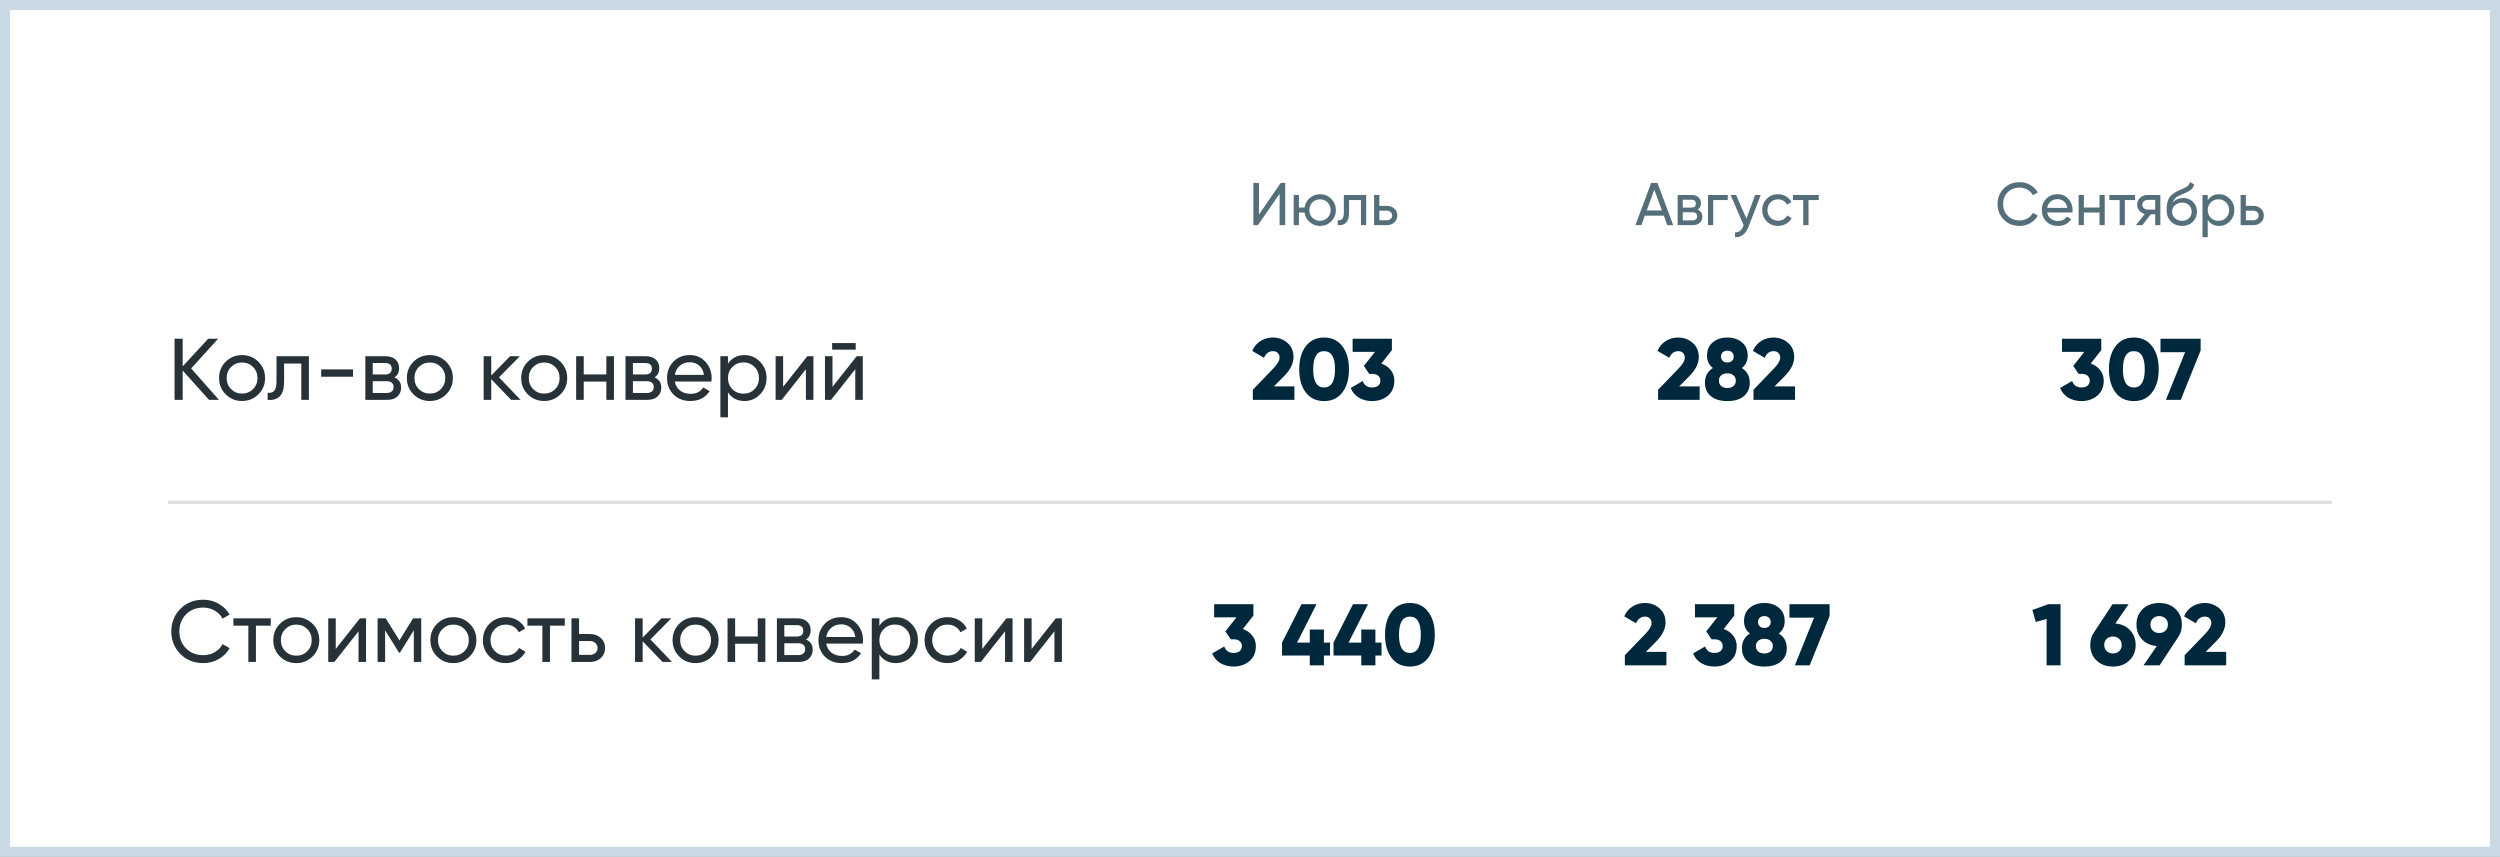
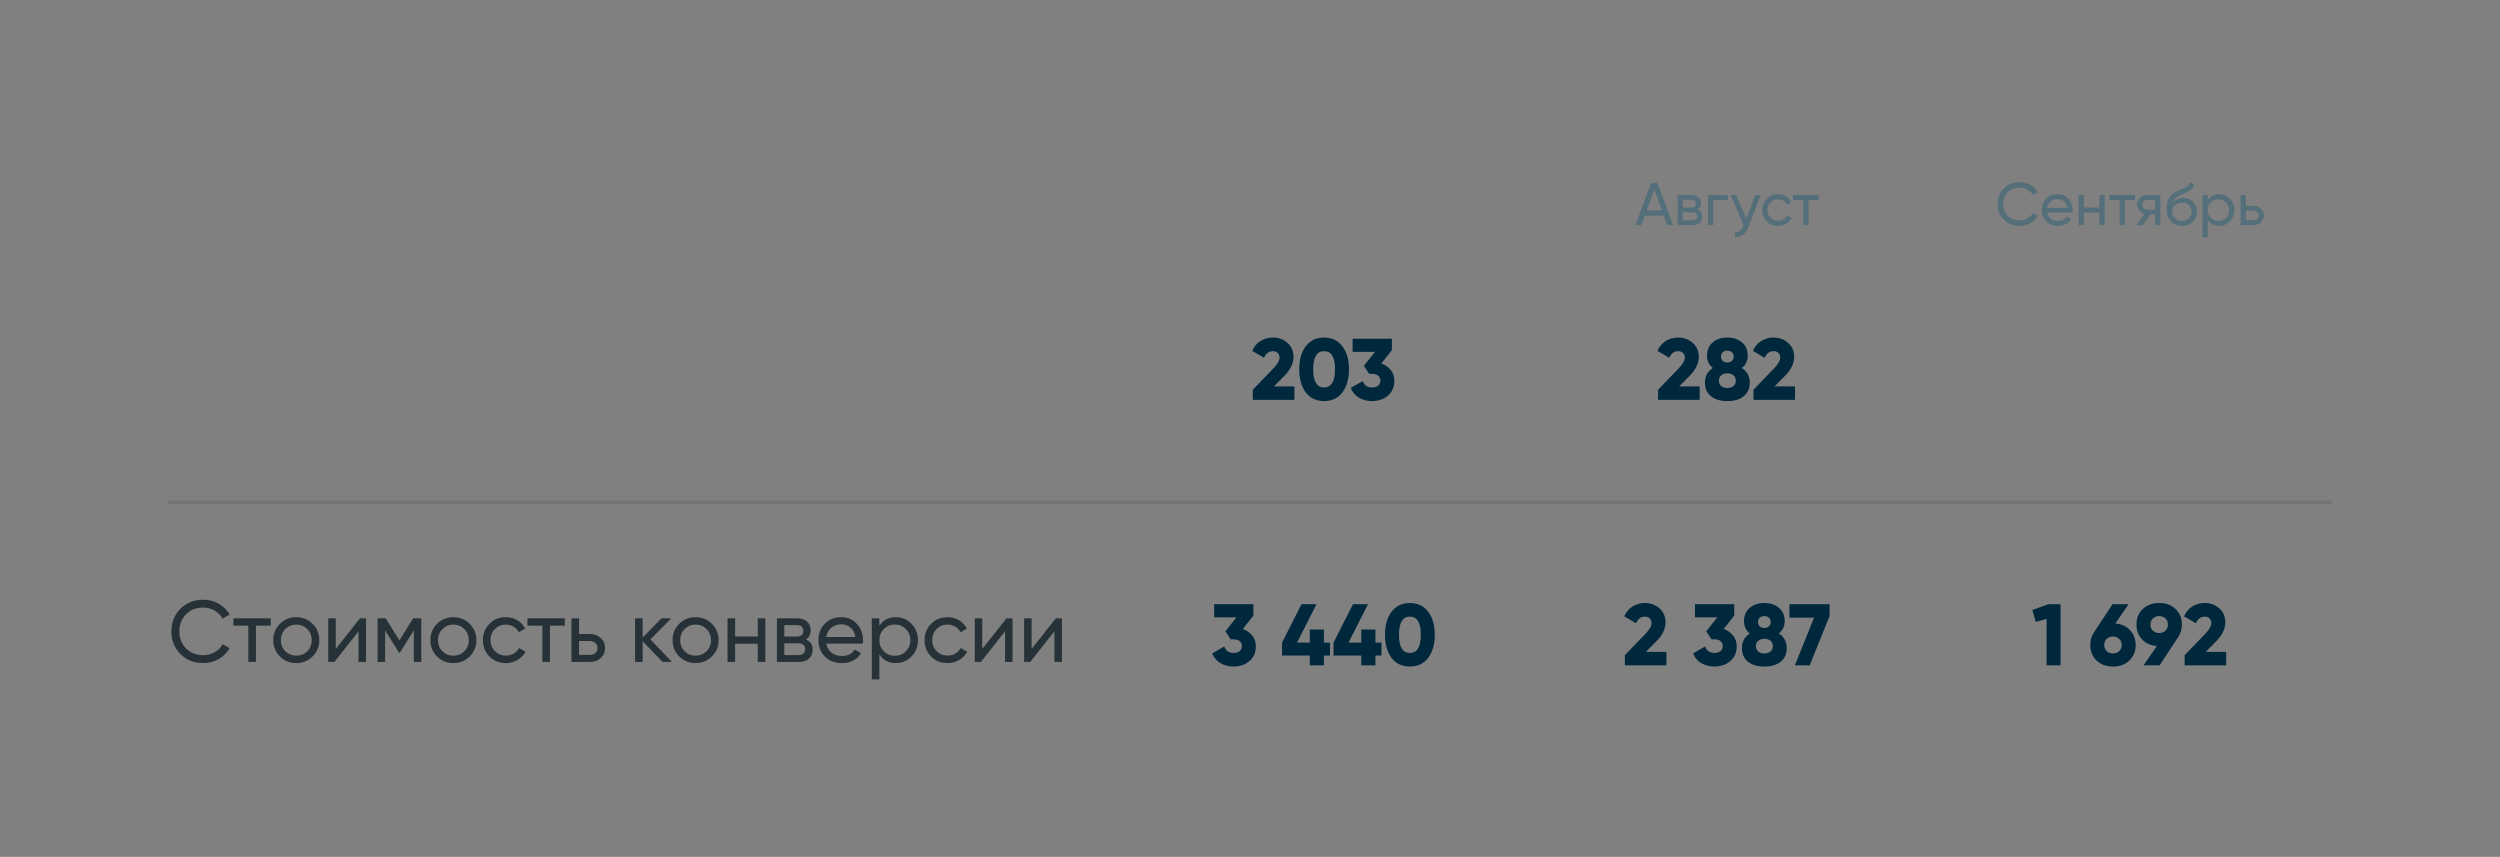
<svg xmlns="http://www.w3.org/2000/svg" width="744" height="255" viewBox="0 0 744 255" fill="none">
  <rect x="0" y="0" width="744" height="255" fill="#808080" stroke="none" />
-   <rect x="1.5" y="1.5" width="741" height="252" fill="white" />
-   <path d="M65.171 119H62.21L54.364 110.271V119H51.948V100.815H54.364V109.024L61.95 100.815H64.912L56.884 109.648L65.171 119ZM76.885 117.363C75.551 118.68 73.932 119.338 72.026 119.338C70.121 119.338 68.502 118.68 67.168 117.363C65.852 116.047 65.194 114.428 65.194 112.505C65.194 110.583 65.852 108.964 67.168 107.647C68.502 106.331 70.121 105.673 72.026 105.673C73.932 105.673 75.551 106.331 76.885 107.647C78.218 108.964 78.885 110.583 78.885 112.505C78.885 114.428 78.218 116.047 76.885 117.363ZM72.026 117.13C73.325 117.13 74.416 116.688 75.3 115.805C76.183 114.921 76.625 113.822 76.625 112.505C76.625 111.189 76.183 110.089 75.3 109.206C74.416 108.323 73.325 107.881 72.026 107.881C70.745 107.881 69.662 108.323 68.779 109.206C67.896 110.089 67.454 111.189 67.454 112.505C67.454 113.822 67.896 114.921 68.779 115.805C69.662 116.688 70.745 117.13 72.026 117.13ZM91.926 106.011V119H89.665V108.193H84.548V113.493C84.548 115.623 84.115 117.112 83.249 117.961C82.4 118.792 81.197 119.139 79.638 119V116.87C80.521 116.991 81.179 116.8 81.612 116.298C82.062 115.779 82.288 114.826 82.288 113.441V106.011H91.926ZM95.584 112.116V109.934H105.066V112.116H95.584ZM117.371 112.324C118.705 112.878 119.371 113.882 119.371 115.337C119.371 116.411 119.008 117.294 118.28 117.987C117.57 118.662 116.548 119 115.215 119H108.72V106.011H114.695C115.994 106.011 116.999 106.34 117.709 106.998C118.419 107.639 118.774 108.487 118.774 109.544C118.774 110.791 118.306 111.717 117.371 112.324ZM114.591 108.037H110.928V111.44H114.591C115.908 111.44 116.566 110.86 116.566 109.7C116.566 108.591 115.908 108.037 114.591 108.037ZM115.085 116.948C115.743 116.948 116.245 116.792 116.592 116.48C116.955 116.168 117.137 115.727 117.137 115.155C117.137 114.618 116.955 114.203 116.592 113.908C116.245 113.596 115.743 113.441 115.085 113.441H110.928V116.948H115.085ZM132.774 117.363C131.44 118.68 129.821 119.338 127.916 119.338C126.011 119.338 124.391 118.68 123.058 117.363C121.742 116.047 121.083 114.428 121.083 112.505C121.083 110.583 121.742 108.964 123.058 107.647C124.391 106.331 126.011 105.673 127.916 105.673C129.821 105.673 131.44 106.331 132.774 107.647C134.107 108.964 134.774 110.583 134.774 112.505C134.774 114.428 134.107 116.047 132.774 117.363ZM127.916 117.13C129.215 117.13 130.306 116.688 131.189 115.805C132.072 114.921 132.514 113.822 132.514 112.505C132.514 111.189 132.072 110.089 131.189 109.206C130.306 108.323 129.215 107.881 127.916 107.881C126.634 107.881 125.552 108.323 124.668 109.206C123.785 110.089 123.344 111.189 123.344 112.505C123.344 113.822 123.785 114.921 124.668 115.805C125.552 116.688 126.634 117.13 127.916 117.13ZM154.922 119H152.116L146.193 112.843V119H143.933V106.011H146.193V111.752L151.805 106.011H154.714L148.505 112.298L154.922 119ZM166.794 117.363C165.461 118.68 163.842 119.338 161.936 119.338C160.031 119.338 158.412 118.68 157.079 117.363C155.762 116.047 155.104 114.428 155.104 112.505C155.104 110.583 155.762 108.964 157.079 107.647C158.412 106.331 160.031 105.673 161.936 105.673C163.842 105.673 165.461 106.331 166.794 107.647C168.128 108.964 168.795 110.583 168.795 112.505C168.795 114.428 168.128 116.047 166.794 117.363ZM161.936 117.13C163.235 117.13 164.327 116.688 165.21 115.805C166.093 114.921 166.535 113.822 166.535 112.505C166.535 111.189 166.093 110.089 165.21 109.206C164.327 108.323 163.235 107.881 161.936 107.881C160.655 107.881 159.572 108.323 158.689 109.206C157.806 110.089 157.364 111.189 157.364 112.505C157.364 113.822 157.806 114.921 158.689 115.805C159.572 116.688 160.655 117.13 161.936 117.13ZM180.448 106.011H182.708V119H180.448V113.57H173.719V119H171.459V106.011H173.719V111.414H180.448V106.011ZM194.799 112.324C196.133 112.878 196.799 113.882 196.799 115.337C196.799 116.411 196.436 117.294 195.708 117.987C194.998 118.662 193.976 119 192.643 119H186.148V106.011H192.123C193.422 106.011 194.427 106.34 195.137 106.998C195.847 107.639 196.202 108.487 196.202 109.544C196.202 110.791 195.734 111.717 194.799 112.324ZM192.019 108.037H188.356V111.44H192.019C193.336 111.44 193.994 110.86 193.994 109.7C193.994 108.591 193.336 108.037 192.019 108.037ZM192.513 116.948C193.171 116.948 193.673 116.792 194.02 116.48C194.383 116.168 194.565 115.727 194.565 115.155C194.565 114.618 194.383 114.203 194.02 113.908C193.673 113.596 193.171 113.441 192.513 113.441H188.356V116.948H192.513ZM200.824 113.545C201.049 114.705 201.577 115.605 202.408 116.246C203.257 116.887 204.296 117.207 205.526 117.207C207.24 117.207 208.487 116.575 209.267 115.311L211.189 116.402C209.925 118.359 208.02 119.338 205.474 119.338C203.413 119.338 201.733 118.697 200.434 117.415C199.152 116.116 198.512 114.48 198.512 112.505C198.512 110.548 199.144 108.92 200.408 107.621C201.672 106.322 203.309 105.673 205.318 105.673C207.223 105.673 208.773 106.348 209.968 107.699C211.18 109.033 211.787 110.644 211.787 112.531C211.787 112.86 211.761 113.198 211.709 113.545H200.824ZM205.318 107.803C204.106 107.803 203.101 108.15 202.304 108.842C201.508 109.518 201.014 110.427 200.824 111.57H209.5C209.31 110.34 208.825 109.405 208.046 108.764C207.266 108.124 206.357 107.803 205.318 107.803ZM221.555 105.673C223.373 105.673 224.923 106.34 226.205 107.673C227.486 108.99 228.127 110.6 228.127 112.505C228.127 114.41 227.486 116.03 226.205 117.363C224.923 118.68 223.373 119.338 221.555 119.338C219.407 119.338 217.77 118.48 216.645 116.766V124.196H214.385V106.011H216.645V108.245C217.77 106.53 219.407 105.673 221.555 105.673ZM221.269 117.156C222.568 117.156 223.659 116.714 224.542 115.831C225.425 114.93 225.867 113.822 225.867 112.505C225.867 111.189 225.425 110.089 224.542 109.206C223.659 108.306 222.568 107.855 221.269 107.855C219.953 107.855 218.853 108.306 217.97 109.206C217.086 110.089 216.645 111.189 216.645 112.505C216.645 113.822 217.086 114.93 217.97 115.831C218.853 116.714 219.953 117.156 221.269 117.156ZM240.254 106.011H242.073V119H239.839V109.882L232.643 119H230.824V106.011H233.058V115.129L240.254 106.011ZM247.643 104.062V102.088H254.658V104.062H247.643ZM254.943 106.011H256.762V119H254.528V109.882L247.332 119H245.513V106.011H247.747V115.129L254.943 106.011Z" fill="#263238" />
-   <path d="M380.809 67V57.64L374.354 67H373.009V54.448H374.677V63.826L381.132 54.448H382.477V67H380.809ZM392.837 57.801C394.152 57.801 395.264 58.255 396.172 59.164C397.093 60.072 397.553 61.19 397.553 62.517C397.553 63.844 397.093 64.962 396.172 65.87C395.264 66.779 394.152 67.233 392.837 67.233C391.653 67.233 390.631 66.856 389.77 66.103C388.91 65.35 388.396 64.4 388.228 63.252H386.561V67H385.001V58.034H386.561V61.764H388.228C388.396 60.616 388.91 59.672 389.77 58.931C390.643 58.178 391.665 57.801 392.837 57.801ZM392.837 65.709C393.721 65.709 394.469 65.404 395.078 64.794C395.688 64.185 395.993 63.426 395.993 62.517C395.993 61.608 395.688 60.849 395.078 60.24C394.469 59.63 393.721 59.325 392.837 59.325C391.94 59.325 391.187 59.63 390.577 60.24C389.968 60.849 389.663 61.608 389.663 62.517C389.663 63.426 389.968 64.185 390.577 64.794C391.187 65.404 391.94 65.709 392.837 65.709ZM406.575 58.034V67H405.015V59.54H401.482V63.198C401.482 64.669 401.183 65.697 400.586 66.283C400 66.856 399.169 67.096 398.093 67V65.53C398.703 65.613 399.157 65.482 399.456 65.135C399.767 64.776 399.922 64.119 399.922 63.163V58.034H406.575ZM412.722 61.262C413.619 61.262 414.36 61.531 414.946 62.069C415.544 62.595 415.843 63.282 415.843 64.131C415.843 64.98 415.544 65.673 414.946 66.211C414.36 66.737 413.619 67 412.722 67H408.939V58.034H410.499V61.262H412.722ZM412.722 65.547C413.165 65.547 413.535 65.422 413.834 65.171C414.145 64.908 414.3 64.561 414.3 64.131C414.3 63.7 414.145 63.354 413.834 63.091C413.535 62.828 413.165 62.696 412.722 62.696H410.499V65.547H412.722Z" fill="#546E7A" />
  <path d="M372.842 119V115.986L378.947 109.648C380.177 108.383 380.792 107.31 380.792 106.426C380.792 105.855 380.619 105.396 380.272 105.05C379.926 104.686 379.45 104.504 378.843 104.504C377.631 104.504 376.739 105.162 376.168 106.478L372.661 104.426C373.215 103.127 374.046 102.14 375.155 101.465C376.263 100.789 377.475 100.451 378.792 100.451C380.489 100.451 381.935 100.98 383.13 102.036C384.342 103.075 384.948 104.478 384.948 106.245C384.948 108.167 384.005 110.072 382.117 111.96L379.103 114.999H385.208V119H372.842ZM399.482 116.792C398.183 118.506 396.373 119.364 394.052 119.364C391.732 119.364 389.913 118.506 388.597 116.792C387.298 115.06 386.648 112.765 386.648 109.908C386.648 107.05 387.298 104.764 388.597 103.049C389.913 101.317 391.732 100.451 394.052 100.451C396.373 100.451 398.183 101.317 399.482 103.049C400.798 104.764 401.456 107.05 401.456 109.908C401.456 112.765 400.798 115.06 399.482 116.792ZM390.805 109.908C390.805 113.51 391.887 115.311 394.052 115.311C396.217 115.311 397.3 113.51 397.3 109.908C397.3 106.305 396.217 104.504 394.052 104.504C391.887 104.504 390.805 106.305 390.805 109.908ZM411.084 108.193C412.244 108.591 413.18 109.241 413.89 110.141C414.6 111.025 414.955 112.072 414.955 113.285C414.955 115.19 414.314 116.679 413.032 117.753C411.751 118.827 410.183 119.364 408.33 119.364C406.893 119.364 405.603 119.035 404.459 118.377C403.334 117.718 402.502 116.749 401.966 115.467L405.551 113.389C406.001 114.67 406.927 115.311 408.33 115.311C409.144 115.311 409.759 115.121 410.175 114.74C410.59 114.359 410.798 113.874 410.798 113.285C410.798 112.696 410.59 112.211 410.175 111.83C409.759 111.449 409.144 111.258 408.33 111.258H407.473L405.888 108.894L409.188 104.712H402.537V100.815H414.227V104.192L411.084 108.193Z" fill="#00283D" />
  <path d="M496.171 67L495.149 64.185H489.5L488.478 67H486.703L491.383 54.448H493.266L497.946 67H496.171ZM490.074 62.625H494.575L492.315 56.438L490.074 62.625ZM505.237 62.392C506.157 62.774 506.618 63.467 506.618 64.472C506.618 65.213 506.366 65.823 505.864 66.301C505.374 66.767 504.669 67 503.748 67H499.265V58.034H503.39C504.286 58.034 504.98 58.261 505.47 58.715C505.96 59.158 506.205 59.744 506.205 60.473C506.205 61.334 505.882 61.973 505.237 62.392ZM503.318 59.433H500.79V61.782H503.318C504.227 61.782 504.681 61.381 504.681 60.58C504.681 59.815 504.227 59.433 503.318 59.433ZM503.659 65.583C504.113 65.583 504.46 65.476 504.699 65.261C504.95 65.045 505.075 64.741 505.075 64.346C505.075 63.975 504.95 63.689 504.699 63.485C504.46 63.27 504.113 63.163 503.659 63.163H500.79V65.583H503.659ZM514.183 58.034V59.54H509.862V67H508.301V58.034H514.183ZM522.317 58.034H523.985L520.327 67.556C519.944 68.572 519.406 69.343 518.713 69.869C518.02 70.407 517.231 70.646 516.346 70.586V69.134C517.446 69.218 518.253 68.62 518.767 67.341L518.91 67.018L515.019 58.034H516.669L519.735 65.063L522.317 58.034ZM529.151 67.233C527.801 67.233 526.677 66.785 525.78 65.888C524.884 64.98 524.435 63.856 524.435 62.517C524.435 61.178 524.884 60.06 525.78 59.164C526.677 58.255 527.801 57.801 529.151 57.801C530.036 57.801 530.831 58.016 531.536 58.447C532.242 58.865 532.768 59.433 533.114 60.15L531.805 60.903C531.578 60.425 531.226 60.042 530.747 59.755C530.281 59.469 529.749 59.325 529.151 59.325C528.255 59.325 527.502 59.63 526.892 60.24C526.294 60.849 525.995 61.608 525.995 62.517C525.995 63.414 526.294 64.167 526.892 64.776C527.502 65.386 528.255 65.691 529.151 65.691C529.749 65.691 530.287 65.553 530.765 65.278C531.243 64.992 531.608 64.609 531.859 64.131L533.186 64.902C532.804 65.607 532.254 66.175 531.536 66.606C530.819 67.024 530.024 67.233 529.151 67.233ZM541.257 58.034V59.54H538.209V67H536.648V59.54H533.582V58.034H541.257Z" fill="#546E7A" />
  <path d="M493.451 119V115.986L499.556 109.648C500.786 108.383 501.401 107.31 501.401 106.426C501.401 105.855 501.228 105.396 500.881 105.05C500.535 104.686 500.059 104.504 499.452 104.504C498.24 104.504 497.348 105.162 496.777 106.478L493.269 104.426C493.824 103.127 494.655 102.14 495.763 101.465C496.872 100.789 498.084 100.451 499.4 100.451C501.098 100.451 502.544 100.98 503.739 102.036C504.951 103.075 505.557 104.478 505.557 106.245C505.557 108.167 504.613 110.072 502.726 111.96L499.712 114.999H505.817V119H493.451ZM518.373 109.518C519.949 110.54 520.737 111.994 520.737 113.882C520.737 115.562 520.148 116.896 518.971 117.883C517.81 118.87 516.174 119.364 514.061 119.364C511.948 119.364 510.302 118.87 509.125 117.883C507.964 116.896 507.384 115.562 507.384 113.882C507.384 111.994 508.172 110.54 509.748 109.518C508.588 108.617 508.008 107.396 508.008 105.855C508.008 104.158 508.579 102.833 509.722 101.88C510.865 100.928 512.311 100.451 514.061 100.451C515.81 100.451 517.256 100.928 518.399 101.88C519.542 102.833 520.114 104.158 520.114 105.855C520.114 107.396 519.533 108.617 518.373 109.518ZM515.437 104.842C515.091 104.513 514.632 104.348 514.061 104.348C513.489 104.348 513.03 104.513 512.684 104.842C512.337 105.171 512.164 105.595 512.164 106.115C512.164 106.634 512.337 107.059 512.684 107.388C513.03 107.717 513.489 107.881 514.061 107.881C514.632 107.881 515.091 107.717 515.437 107.388C515.784 107.059 515.957 106.634 515.957 106.115C515.957 105.595 515.784 105.171 515.437 104.842ZM512.242 114.895C512.71 115.276 513.316 115.467 514.061 115.467C514.805 115.467 515.411 115.276 515.879 114.895C516.347 114.497 516.58 113.96 516.58 113.285C516.58 112.609 516.347 112.081 515.879 111.7C515.411 111.302 514.805 111.103 514.061 111.103C513.316 111.103 512.71 111.302 512.242 111.7C511.774 112.081 511.541 112.609 511.541 113.285C511.541 113.96 511.774 114.497 512.242 114.895ZM521.84 119V115.986L527.945 109.648C529.175 108.383 529.789 107.31 529.789 106.426C529.789 105.855 529.616 105.396 529.27 105.05C528.923 104.686 528.447 104.504 527.841 104.504C526.629 104.504 525.737 105.162 525.165 106.478L521.658 104.426C522.212 103.127 523.044 102.14 524.152 101.465C525.26 100.789 526.473 100.451 527.789 100.451C529.486 100.451 530.932 100.98 532.127 102.036C533.34 103.075 533.946 104.478 533.946 106.245C533.946 108.167 533.002 110.072 531.114 111.96L528.101 114.999H534.206V119H521.84Z" fill="#00283D" />
  <path d="M601.038 67.233C599.137 67.233 597.565 66.606 596.322 65.35C595.09 64.095 594.475 62.553 594.475 60.724C594.475 58.895 595.09 57.353 596.322 56.097C597.565 54.842 599.137 54.215 601.038 54.215C602.186 54.215 603.238 54.489 604.194 55.039C605.162 55.589 605.915 56.331 606.453 57.263L605.001 58.106C604.642 57.412 604.104 56.862 603.387 56.456C602.682 56.038 601.899 55.828 601.038 55.828C599.591 55.828 598.408 56.295 597.487 57.227C596.579 58.16 596.125 59.325 596.125 60.724C596.125 62.111 596.579 63.27 597.487 64.203C598.408 65.135 599.591 65.601 601.038 65.601C601.899 65.601 602.682 65.398 603.387 64.992C604.104 64.573 604.642 64.023 605.001 63.342L606.453 64.167C605.927 65.099 605.18 65.846 604.212 66.408C603.243 66.958 602.186 67.233 601.038 67.233ZM609.239 63.234C609.395 64.035 609.759 64.657 610.333 65.099C610.919 65.541 611.636 65.763 612.485 65.763C613.669 65.763 614.529 65.326 615.067 64.454L616.394 65.207C615.522 66.558 614.207 67.233 612.449 67.233C611.027 67.233 609.867 66.791 608.97 65.906C608.086 65.01 607.644 63.88 607.644 62.517C607.644 61.166 608.08 60.042 608.953 59.146C609.825 58.249 610.955 57.801 612.342 57.801C613.657 57.801 614.727 58.267 615.551 59.2C616.388 60.12 616.807 61.232 616.807 62.535C616.807 62.762 616.789 62.995 616.753 63.234H609.239ZM612.342 59.271C611.505 59.271 610.811 59.511 610.262 59.989C609.712 60.455 609.371 61.083 609.239 61.871H615.229C615.097 61.023 614.762 60.377 614.225 59.935C613.687 59.492 613.059 59.271 612.342 59.271ZM624.804 58.034H626.365V67H624.804V63.252H620.16V67H618.6V58.034H620.16V61.764H624.804V58.034ZM635.41 58.034V59.54H632.361V67H630.801V59.54H627.735V58.034H635.41ZM642.923 58.034V67H641.381V63.772H640.072L637.562 67H635.661L638.279 63.683C637.609 63.515 637.065 63.181 636.647 62.678C636.229 62.176 636.019 61.591 636.019 60.921C636.019 60.096 636.312 59.409 636.898 58.859C637.484 58.309 638.219 58.034 639.104 58.034H642.923ZM639.158 62.374H641.381V59.487H639.158C638.715 59.487 638.339 59.618 638.028 59.881C637.717 60.144 637.562 60.497 637.562 60.939C637.562 61.369 637.717 61.716 638.028 61.979C638.339 62.242 638.715 62.374 639.158 62.374ZM649.358 67.233C648.031 67.233 646.937 66.797 646.077 65.924C645.216 65.051 644.786 63.928 644.786 62.553C644.786 61.023 645.007 59.845 645.449 59.02C645.903 58.196 646.824 57.448 648.211 56.779C648.462 56.659 648.802 56.504 649.233 56.313C649.675 56.121 649.998 55.978 650.201 55.882C650.404 55.775 650.631 55.637 650.882 55.47C651.133 55.291 651.319 55.099 651.438 54.896C651.57 54.681 651.665 54.436 651.725 54.161L652.98 54.878C652.945 55.069 652.897 55.249 652.837 55.416C652.777 55.571 652.688 55.727 652.568 55.882C652.46 56.026 652.365 56.151 652.281 56.259C652.197 56.366 652.054 56.486 651.851 56.617C651.659 56.737 651.516 56.827 651.42 56.886C651.337 56.946 651.163 57.036 650.9 57.155C650.649 57.275 650.476 57.359 650.38 57.407C650.297 57.442 650.099 57.526 649.789 57.657C649.478 57.777 649.286 57.855 649.215 57.891C648.402 58.237 647.804 58.59 647.422 58.949C647.051 59.307 646.782 59.761 646.615 60.311C646.997 59.833 647.475 59.481 648.049 59.253C648.623 59.026 649.197 58.913 649.771 58.913C650.894 58.913 651.845 59.295 652.622 60.06C653.411 60.825 653.805 61.812 653.805 63.019C653.805 64.239 653.387 65.249 652.55 66.05C651.713 66.839 650.649 67.233 649.358 67.233ZM647.26 64.938C647.822 65.464 648.521 65.727 649.358 65.727C650.195 65.727 650.882 65.47 651.42 64.956C651.97 64.442 652.245 63.796 652.245 63.019C652.245 62.218 651.982 61.567 651.456 61.065C650.942 60.55 650.261 60.294 649.412 60.294C648.647 60.294 647.954 60.539 647.332 61.029C646.722 61.507 646.417 62.141 646.417 62.929C646.417 63.742 646.698 64.412 647.26 64.938ZM660.411 57.801C661.666 57.801 662.736 58.261 663.621 59.182C664.506 60.09 664.948 61.202 664.948 62.517C664.948 63.832 664.506 64.95 663.621 65.87C662.736 66.779 661.666 67.233 660.411 67.233C658.929 67.233 657.799 66.641 657.022 65.458V70.586H655.462V58.034H657.022V59.576C657.799 58.393 658.929 57.801 660.411 57.801ZM660.214 65.727C661.11 65.727 661.864 65.422 662.473 64.812C663.083 64.191 663.388 63.426 663.388 62.517C663.388 61.608 663.083 60.849 662.473 60.24C661.864 59.618 661.11 59.307 660.214 59.307C659.305 59.307 658.546 59.618 657.937 60.24C657.327 60.849 657.022 61.608 657.022 62.517C657.022 63.426 657.327 64.191 657.937 64.812C658.546 65.422 659.305 65.727 660.214 65.727ZM670.593 61.262C671.49 61.262 672.231 61.531 672.817 62.069C673.414 62.595 673.713 63.282 673.713 64.131C673.713 64.98 673.414 65.673 672.817 66.211C672.231 66.737 671.49 67 670.593 67H666.809V58.034H668.369V61.262H670.593ZM670.593 65.547C671.035 65.547 671.406 65.422 671.705 65.171C672.016 64.908 672.171 64.561 672.171 64.131C672.171 63.7 672.016 63.354 671.705 63.091C671.406 62.828 671.035 62.696 670.593 62.696H668.369V65.547H670.593Z" fill="#546E7A" />
-   <path d="M622.201 108.193C623.361 108.591 624.296 109.241 625.006 110.141C625.716 111.025 626.071 112.072 626.071 113.285C626.071 115.19 625.431 116.679 624.149 117.753C622.867 118.827 621.3 119.364 619.447 119.364C618.009 119.364 616.719 119.035 615.576 118.377C614.45 117.718 613.619 116.749 613.082 115.467L616.667 113.389C617.118 114.67 618.044 115.311 619.447 115.311C620.261 115.311 620.876 115.121 621.291 114.74C621.707 114.359 621.915 113.874 621.915 113.285C621.915 112.696 621.707 112.211 621.291 111.83C620.876 111.449 620.261 111.258 619.447 111.258H618.59L617.005 108.894L620.304 104.712H613.654V100.815H625.344V104.192L622.201 108.193ZM640.458 116.792C639.16 118.506 637.35 119.364 635.029 119.364C632.708 119.364 630.89 118.506 629.574 116.792C628.275 115.06 627.625 112.765 627.625 109.908C627.625 107.05 628.275 104.764 629.574 103.049C630.89 101.317 632.708 100.451 635.029 100.451C637.35 100.451 639.16 101.317 640.458 103.049C641.775 104.764 642.433 107.05 642.433 109.908C642.433 112.765 641.775 115.06 640.458 116.792ZM631.782 109.908C631.782 113.51 632.864 115.311 635.029 115.311C637.194 115.311 638.276 113.51 638.276 109.908C638.276 106.305 637.194 104.504 635.029 104.504C632.864 104.504 631.782 106.305 631.782 109.908ZM642.962 100.815H654.912V104.296L648.989 119H644.572L650.288 104.816H642.962V100.815Z" fill="#00283D" />
  <rect opacity="0.15" x="50" y="150" width="1" height="644" transform="rotate(-90 50 150)" fill="#263238" />
  <path d="M60.495 197.338C57.742 197.338 55.464 196.428 53.663 194.61C51.879 192.791 50.987 190.557 50.987 187.908C50.987 185.258 51.879 183.024 53.663 181.205C55.464 179.387 57.742 178.477 60.495 178.477C62.158 178.477 63.682 178.876 65.067 179.672C66.47 180.469 67.561 181.543 68.341 182.894L66.237 184.115C65.717 183.11 64.938 182.313 63.898 181.725C62.877 181.118 61.742 180.815 60.495 180.815C58.4 180.815 56.685 181.491 55.352 182.842C54.035 184.193 53.377 185.881 53.377 187.908C53.377 189.917 54.035 191.596 55.352 192.947C56.685 194.298 58.4 194.974 60.495 194.974C61.742 194.974 62.877 194.679 63.898 194.09C64.938 193.484 65.717 192.688 66.237 191.7L68.341 192.895C67.579 194.246 66.496 195.329 65.094 196.143C63.691 196.939 62.158 197.338 60.495 197.338ZM80.583 184.011V186.193H76.167V197H73.907V186.193H69.465V184.011H80.583ZM93.02 195.363C91.686 196.68 90.067 197.338 88.162 197.338C86.257 197.338 84.637 196.68 83.304 195.363C81.987 194.047 81.329 192.428 81.329 190.505C81.329 188.583 81.987 186.964 83.304 185.647C84.637 184.331 86.257 183.673 88.162 183.673C90.067 183.673 91.686 184.331 93.02 185.647C94.353 186.964 95.02 188.583 95.02 190.505C95.02 192.428 94.353 194.047 93.02 195.363ZM88.162 195.13C89.46 195.13 90.552 194.688 91.435 193.805C92.318 192.921 92.76 191.822 92.76 190.505C92.76 189.189 92.318 188.089 91.435 187.206C90.552 186.323 89.46 185.881 88.162 185.881C86.88 185.881 85.798 186.323 84.914 187.206C84.031 188.089 83.589 189.189 83.589 190.505C83.589 191.822 84.031 192.921 84.914 193.805C85.798 194.688 86.88 195.13 88.162 195.13ZM107.115 184.011H108.933V197H106.699V187.882L99.503 197H97.684V184.011H99.918V193.129L107.115 184.011ZM125.363 184.011V197H123.154V187.57L119.024 194.22H118.738L114.608 187.57V197H112.373V184.011H114.789L118.868 190.583L122.947 184.011H125.363ZM139.776 195.363C138.442 196.68 136.823 197.338 134.918 197.338C133.013 197.338 131.393 196.68 130.06 195.363C128.744 194.047 128.085 192.428 128.085 190.505C128.085 188.583 128.744 186.964 130.06 185.647C131.393 184.331 133.013 183.673 134.918 183.673C136.823 183.673 138.442 184.331 139.776 185.647C141.109 186.964 141.776 188.583 141.776 190.505C141.776 192.428 141.109 194.047 139.776 195.363ZM134.918 195.13C136.217 195.13 137.308 194.688 138.191 193.805C139.074 192.921 139.516 191.822 139.516 190.505C139.516 189.189 139.074 188.089 138.191 187.206C137.308 186.323 136.217 185.881 134.918 185.881C133.636 185.881 132.554 186.323 131.671 187.206C130.787 188.089 130.346 189.189 130.346 190.505C130.346 191.822 130.787 192.921 131.671 193.805C132.554 194.688 133.636 195.13 134.918 195.13ZM150.546 197.338C148.588 197.338 146.96 196.688 145.662 195.389C144.363 194.073 143.713 192.445 143.713 190.505C143.713 188.566 144.363 186.946 145.662 185.647C146.96 184.331 148.588 183.673 150.546 183.673C151.827 183.673 152.979 183.985 154.001 184.608C155.022 185.214 155.785 186.037 156.287 187.076L154.39 188.167C154.061 187.475 153.55 186.92 152.858 186.505C152.182 186.089 151.411 185.881 150.546 185.881C149.247 185.881 148.155 186.323 147.272 187.206C146.406 188.089 145.973 189.189 145.973 190.505C145.973 191.804 146.406 192.895 147.272 193.779C148.155 194.662 149.247 195.104 150.546 195.104C151.411 195.104 152.191 194.904 152.884 194.506C153.576 194.09 154.105 193.536 154.468 192.843L156.391 193.961C155.836 194.982 155.04 195.805 154.001 196.428C152.962 197.035 151.81 197.338 150.546 197.338ZM168.083 184.011V186.193H163.667V197H161.407V186.193H156.964V184.011H168.083ZM175.545 188.687C176.844 188.687 177.918 189.077 178.767 189.856C179.633 190.618 180.066 191.614 180.066 192.843C180.066 194.073 179.633 195.078 178.767 195.857C177.918 196.619 176.844 197 175.545 197H170.064V184.011H172.324V188.687H175.545ZM175.545 194.896C176.186 194.896 176.723 194.714 177.156 194.35C177.606 193.969 177.831 193.467 177.831 192.843C177.831 192.22 177.606 191.718 177.156 191.337C176.723 190.956 176.186 190.765 175.545 190.765H172.324V194.896H175.545ZM199.979 197H197.173L191.25 190.843V197H188.99V184.011H191.25V189.752L196.861 184.011H199.771L193.562 190.298L199.979 197ZM211.851 195.363C210.517 196.68 208.898 197.338 206.993 197.338C205.088 197.338 203.469 196.68 202.135 195.363C200.819 194.047 200.161 192.428 200.161 190.505C200.161 188.583 200.819 186.964 202.135 185.647C203.469 184.331 205.088 183.673 206.993 183.673C208.898 183.673 210.517 184.331 211.851 185.647C213.184 186.964 213.851 188.583 213.851 190.505C213.851 192.428 213.184 194.047 211.851 195.363ZM206.993 195.13C208.292 195.13 209.383 194.688 210.266 193.805C211.149 192.921 211.591 191.822 211.591 190.505C211.591 189.189 211.149 188.089 210.266 187.206C209.383 186.323 208.292 185.881 206.993 185.881C205.711 185.881 204.629 186.323 203.746 187.206C202.862 188.089 202.421 189.189 202.421 190.505C202.421 191.822 202.862 192.921 203.746 193.805C204.629 194.688 205.711 195.13 206.993 195.13ZM225.504 184.011H227.764V197H225.504V191.57H218.776V197H216.516V184.011H218.776V189.414H225.504V184.011ZM239.856 190.324C241.189 190.878 241.856 191.882 241.856 193.337C241.856 194.411 241.492 195.294 240.765 195.987C240.055 196.662 239.033 197 237.699 197H231.205V184.011H237.18C238.479 184.011 239.483 184.34 240.193 184.998C240.903 185.639 241.258 186.487 241.258 187.544C241.258 188.791 240.791 189.717 239.856 190.324ZM237.076 186.037H233.413V189.44H237.076C238.392 189.44 239.05 188.86 239.05 187.7C239.05 186.591 238.392 186.037 237.076 186.037ZM237.569 194.948C238.228 194.948 238.73 194.792 239.076 194.48C239.44 194.168 239.622 193.727 239.622 193.155C239.622 192.618 239.44 192.203 239.076 191.908C238.73 191.596 238.228 191.441 237.569 191.441H233.413V194.948H237.569ZM245.88 191.545C246.105 192.705 246.633 193.605 247.465 194.246C248.313 194.887 249.353 195.207 250.582 195.207C252.297 195.207 253.544 194.575 254.323 193.311L256.246 194.402C254.981 196.359 253.076 197.338 250.53 197.338C248.469 197.338 246.789 196.697 245.49 195.415C244.209 194.116 243.568 192.48 243.568 190.505C243.568 188.548 244.2 186.92 245.464 185.621C246.729 184.322 248.365 183.673 250.374 183.673C252.279 183.673 253.83 184.348 255.025 185.699C256.237 187.033 256.843 188.644 256.843 190.531C256.843 190.86 256.817 191.198 256.765 191.545H245.88ZM250.374 185.803C249.162 185.803 248.158 186.15 247.361 186.842C246.564 187.518 246.071 188.427 245.88 189.57H254.557C254.366 188.34 253.881 187.405 253.102 186.764C252.323 186.124 251.414 185.803 250.374 185.803ZM266.611 183.673C268.43 183.673 269.98 184.34 271.261 185.673C272.543 186.99 273.184 188.6 273.184 190.505C273.184 192.41 272.543 194.03 271.261 195.363C269.98 196.68 268.43 197.338 266.611 197.338C264.464 197.338 262.827 196.48 261.701 194.766V202.196H259.441V184.011H261.701V186.245C262.827 184.53 264.464 183.673 266.611 183.673ZM266.325 195.156C267.624 195.156 268.715 194.714 269.599 193.831C270.482 192.93 270.924 191.822 270.924 190.505C270.924 189.189 270.482 188.089 269.599 187.206C268.715 186.306 267.624 185.855 266.325 185.855C265.009 185.855 263.909 186.306 263.026 187.206C262.143 188.089 261.701 189.189 261.701 190.505C261.701 191.822 262.143 192.93 263.026 193.831C263.909 194.714 265.009 195.156 266.325 195.156ZM281.986 197.338C280.029 197.338 278.401 196.688 277.102 195.389C275.803 194.073 275.153 192.445 275.153 190.505C275.153 188.566 275.803 186.946 277.102 185.647C278.401 184.331 280.029 183.673 281.986 183.673C283.267 183.673 284.419 183.985 285.441 184.608C286.463 185.214 287.225 186.037 287.727 187.076L285.83 188.167C285.501 187.475 284.99 186.92 284.298 186.505C283.622 186.089 282.852 185.881 281.986 185.881C280.687 185.881 279.596 186.323 278.712 187.206C277.846 188.089 277.413 189.189 277.413 190.505C277.413 191.804 277.846 192.895 278.712 193.779C279.596 194.662 280.687 195.104 281.986 195.104C282.852 195.104 283.631 194.904 284.324 194.506C285.016 194.09 285.545 193.536 285.908 192.843L287.831 193.961C287.277 194.982 286.48 195.805 285.441 196.428C284.402 197.035 283.25 197.338 281.986 197.338ZM299.518 184.011H301.336V197H299.102V187.882L291.906 197H290.088V184.011H292.322V193.129L299.518 184.011ZM314.207 184.011H316.025V197H313.791V187.882L306.595 197H304.777V184.011H307.011V193.129L314.207 184.011Z" fill="#263238" />
  <path d="M369.871 187.193C371.031 187.591 371.967 188.241 372.677 189.141C373.387 190.025 373.742 191.072 373.742 192.285C373.742 194.19 373.101 195.679 371.819 196.753C370.538 197.827 368.97 198.364 367.117 198.364C365.68 198.364 364.39 198.035 363.247 197.377C362.121 196.718 361.289 195.749 360.753 194.467L364.338 192.389C364.788 193.67 365.714 194.311 367.117 194.311C367.931 194.311 368.546 194.121 368.962 193.74C369.377 193.359 369.585 192.874 369.585 192.285C369.585 191.696 369.377 191.211 368.962 190.83C368.546 190.449 367.931 190.258 367.117 190.258H366.26L364.675 187.894L367.975 183.712H361.324V179.815H373.014V183.192L369.871 187.193ZM395.818 191.246V195.09H394V198H389.791V195.09H381.53V191.246L387.324 179.815H391.792L385.999 191.246H389.791V187.349H394V191.246H395.818ZM411.142 191.246V195.09H409.323V198H405.115V195.09H396.854V191.246L402.647 179.815H407.115L401.322 191.246H405.115V187.349H409.323V191.246H411.142ZM425.016 195.792C423.717 197.506 421.908 198.364 419.587 198.364C417.266 198.364 415.448 197.506 414.131 195.792C412.832 194.06 412.183 191.765 412.183 188.908C412.183 186.05 412.832 183.764 414.131 182.049C415.448 180.317 417.266 179.451 419.587 179.451C421.908 179.451 423.717 180.317 425.016 182.049C426.333 183.764 426.991 186.05 426.991 188.908C426.991 191.765 426.333 194.06 425.016 195.792ZM416.339 188.908C416.339 192.51 417.422 194.311 419.587 194.311C421.752 194.311 422.834 192.51 422.834 188.908C422.834 185.305 421.752 183.504 419.587 183.504C417.422 183.504 416.339 185.305 416.339 188.908Z" fill="#00283D" />
  <path d="M483.557 198V194.986L489.662 188.648C490.892 187.383 491.507 186.31 491.507 185.426C491.507 184.855 491.333 184.396 490.987 184.05C490.641 183.686 490.164 183.504 489.558 183.504C488.346 183.504 487.454 184.162 486.882 185.478L483.375 183.426C483.93 182.127 484.761 181.14 485.869 180.465C486.978 179.789 488.19 179.451 489.506 179.451C491.203 179.451 492.65 179.98 493.845 181.036C495.057 182.075 495.663 183.478 495.663 185.245C495.663 187.167 494.719 189.072 492.831 190.96L489.818 193.999H495.923V198H483.557ZM512.97 187.193C514.13 187.591 515.066 188.241 515.776 189.141C516.486 190.025 516.841 191.072 516.841 192.285C516.841 194.19 516.2 195.679 514.918 196.753C513.637 197.827 512.07 198.364 510.216 198.364C508.779 198.364 507.489 198.035 506.346 197.377C505.22 196.718 504.389 195.749 503.852 194.467L507.437 192.389C507.887 193.67 508.814 194.311 510.216 194.311C511.03 194.311 511.645 194.121 512.061 193.74C512.477 193.359 512.684 192.874 512.684 192.285C512.684 191.696 512.477 191.211 512.061 190.83C511.645 190.449 511.03 190.258 510.216 190.258H509.359L507.774 187.894L511.074 183.712H504.423V179.815H516.113V183.192L512.97 187.193ZM529.383 188.518C530.959 189.54 531.747 190.994 531.747 192.882C531.747 194.562 531.159 195.896 529.981 196.883C528.821 197.87 527.184 198.364 525.071 198.364C522.958 198.364 521.313 197.87 520.135 196.883C518.975 195.896 518.395 194.562 518.395 192.882C518.395 190.994 519.183 189.54 520.759 188.518C519.598 187.617 519.018 186.396 519.018 184.855C519.018 183.158 519.59 181.833 520.733 180.88C521.876 179.928 523.322 179.451 525.071 179.451C526.82 179.451 528.266 179.928 529.409 180.88C530.552 181.833 531.124 183.158 531.124 184.855C531.124 186.396 530.544 187.617 529.383 188.518ZM526.448 183.842C526.101 183.513 525.643 183.348 525.071 183.348C524.499 183.348 524.041 183.513 523.694 183.842C523.348 184.171 523.175 184.595 523.175 185.115C523.175 185.634 523.348 186.059 523.694 186.388C524.041 186.717 524.499 186.881 525.071 186.881C525.643 186.881 526.101 186.717 526.448 186.388C526.794 186.059 526.967 185.634 526.967 185.115C526.967 184.595 526.794 184.171 526.448 183.842ZM523.253 193.895C523.72 194.276 524.326 194.467 525.071 194.467C525.816 194.467 526.422 194.276 526.889 193.895C527.357 193.497 527.591 192.96 527.591 192.285C527.591 191.609 527.357 191.081 526.889 190.7C526.422 190.302 525.816 190.103 525.071 190.103C524.326 190.103 523.72 190.302 523.253 190.7C522.785 191.081 522.551 191.609 522.551 192.285C522.551 192.96 522.785 193.497 523.253 193.895ZM532.539 179.815H544.489V183.296L538.566 198H534.149L539.865 183.816H532.539V179.815Z" fill="#00283D" />
  <path d="M609.585 179.815H613.222V198H609.066V184.205L605.844 185.089L604.831 181.53L609.585 179.815ZM629.519 185.556C631.32 185.695 632.775 186.353 633.883 187.531C635.009 188.708 635.572 190.18 635.572 191.947C635.572 193.835 634.94 195.376 633.675 196.571C632.429 197.766 630.809 198.364 628.817 198.364C626.808 198.364 625.181 197.766 623.934 196.571C622.687 195.376 622.063 193.835 622.063 191.947C622.063 190.544 622.418 189.315 623.128 188.258L628.688 179.815H633.468L629.519 185.556ZM626.973 193.791C627.475 194.242 628.09 194.467 628.817 194.467C629.545 194.467 630.16 194.242 630.662 193.791C631.164 193.324 631.415 192.709 631.415 191.947C631.415 191.185 631.164 190.579 630.662 190.129C630.16 189.661 629.545 189.427 628.817 189.427C628.09 189.427 627.475 189.652 626.973 190.103C626.471 190.553 626.22 191.168 626.22 191.947C626.22 192.726 626.471 193.341 626.973 193.791ZM649.322 185.868C649.322 187.271 648.967 188.501 648.257 189.557L642.698 198H637.918L641.866 192.259C640.065 192.12 638.602 191.462 637.476 190.284C636.368 189.107 635.813 187.635 635.813 185.868C635.813 183.98 636.437 182.439 637.684 181.244C638.948 180.049 640.576 179.451 642.568 179.451C644.577 179.451 646.205 180.049 647.452 181.244C648.699 182.439 649.322 183.98 649.322 185.868ZM640.723 184.05C640.221 184.5 639.97 185.106 639.97 185.868C639.97 186.63 640.221 187.245 640.723 187.713C641.226 188.163 641.84 188.388 642.568 188.388C643.295 188.388 643.91 188.163 644.412 187.713C644.915 187.262 645.166 186.647 645.166 185.868C645.166 185.089 644.915 184.474 644.412 184.024C643.91 183.573 643.295 183.348 642.568 183.348C641.84 183.348 641.226 183.582 640.723 184.05ZM650.148 198V194.986L656.253 188.648C657.483 187.383 658.098 186.31 658.098 185.426C658.098 184.855 657.925 184.396 657.578 184.05C657.232 183.686 656.756 183.504 656.15 183.504C654.937 183.504 654.045 184.162 653.474 185.478L649.967 183.426C650.521 182.127 651.352 181.14 652.461 180.465C653.569 179.789 654.781 179.451 656.098 179.451C657.795 179.451 659.241 179.98 660.436 181.036C661.648 182.075 662.254 183.478 662.254 185.245C662.254 187.167 661.311 189.072 659.423 190.96L656.409 193.999H662.514V198H650.148Z" fill="#00283D" />
-   <rect x="1.5" y="1.5" width="741" height="252" stroke="#CADAE5" stroke-width="3" />
</svg>